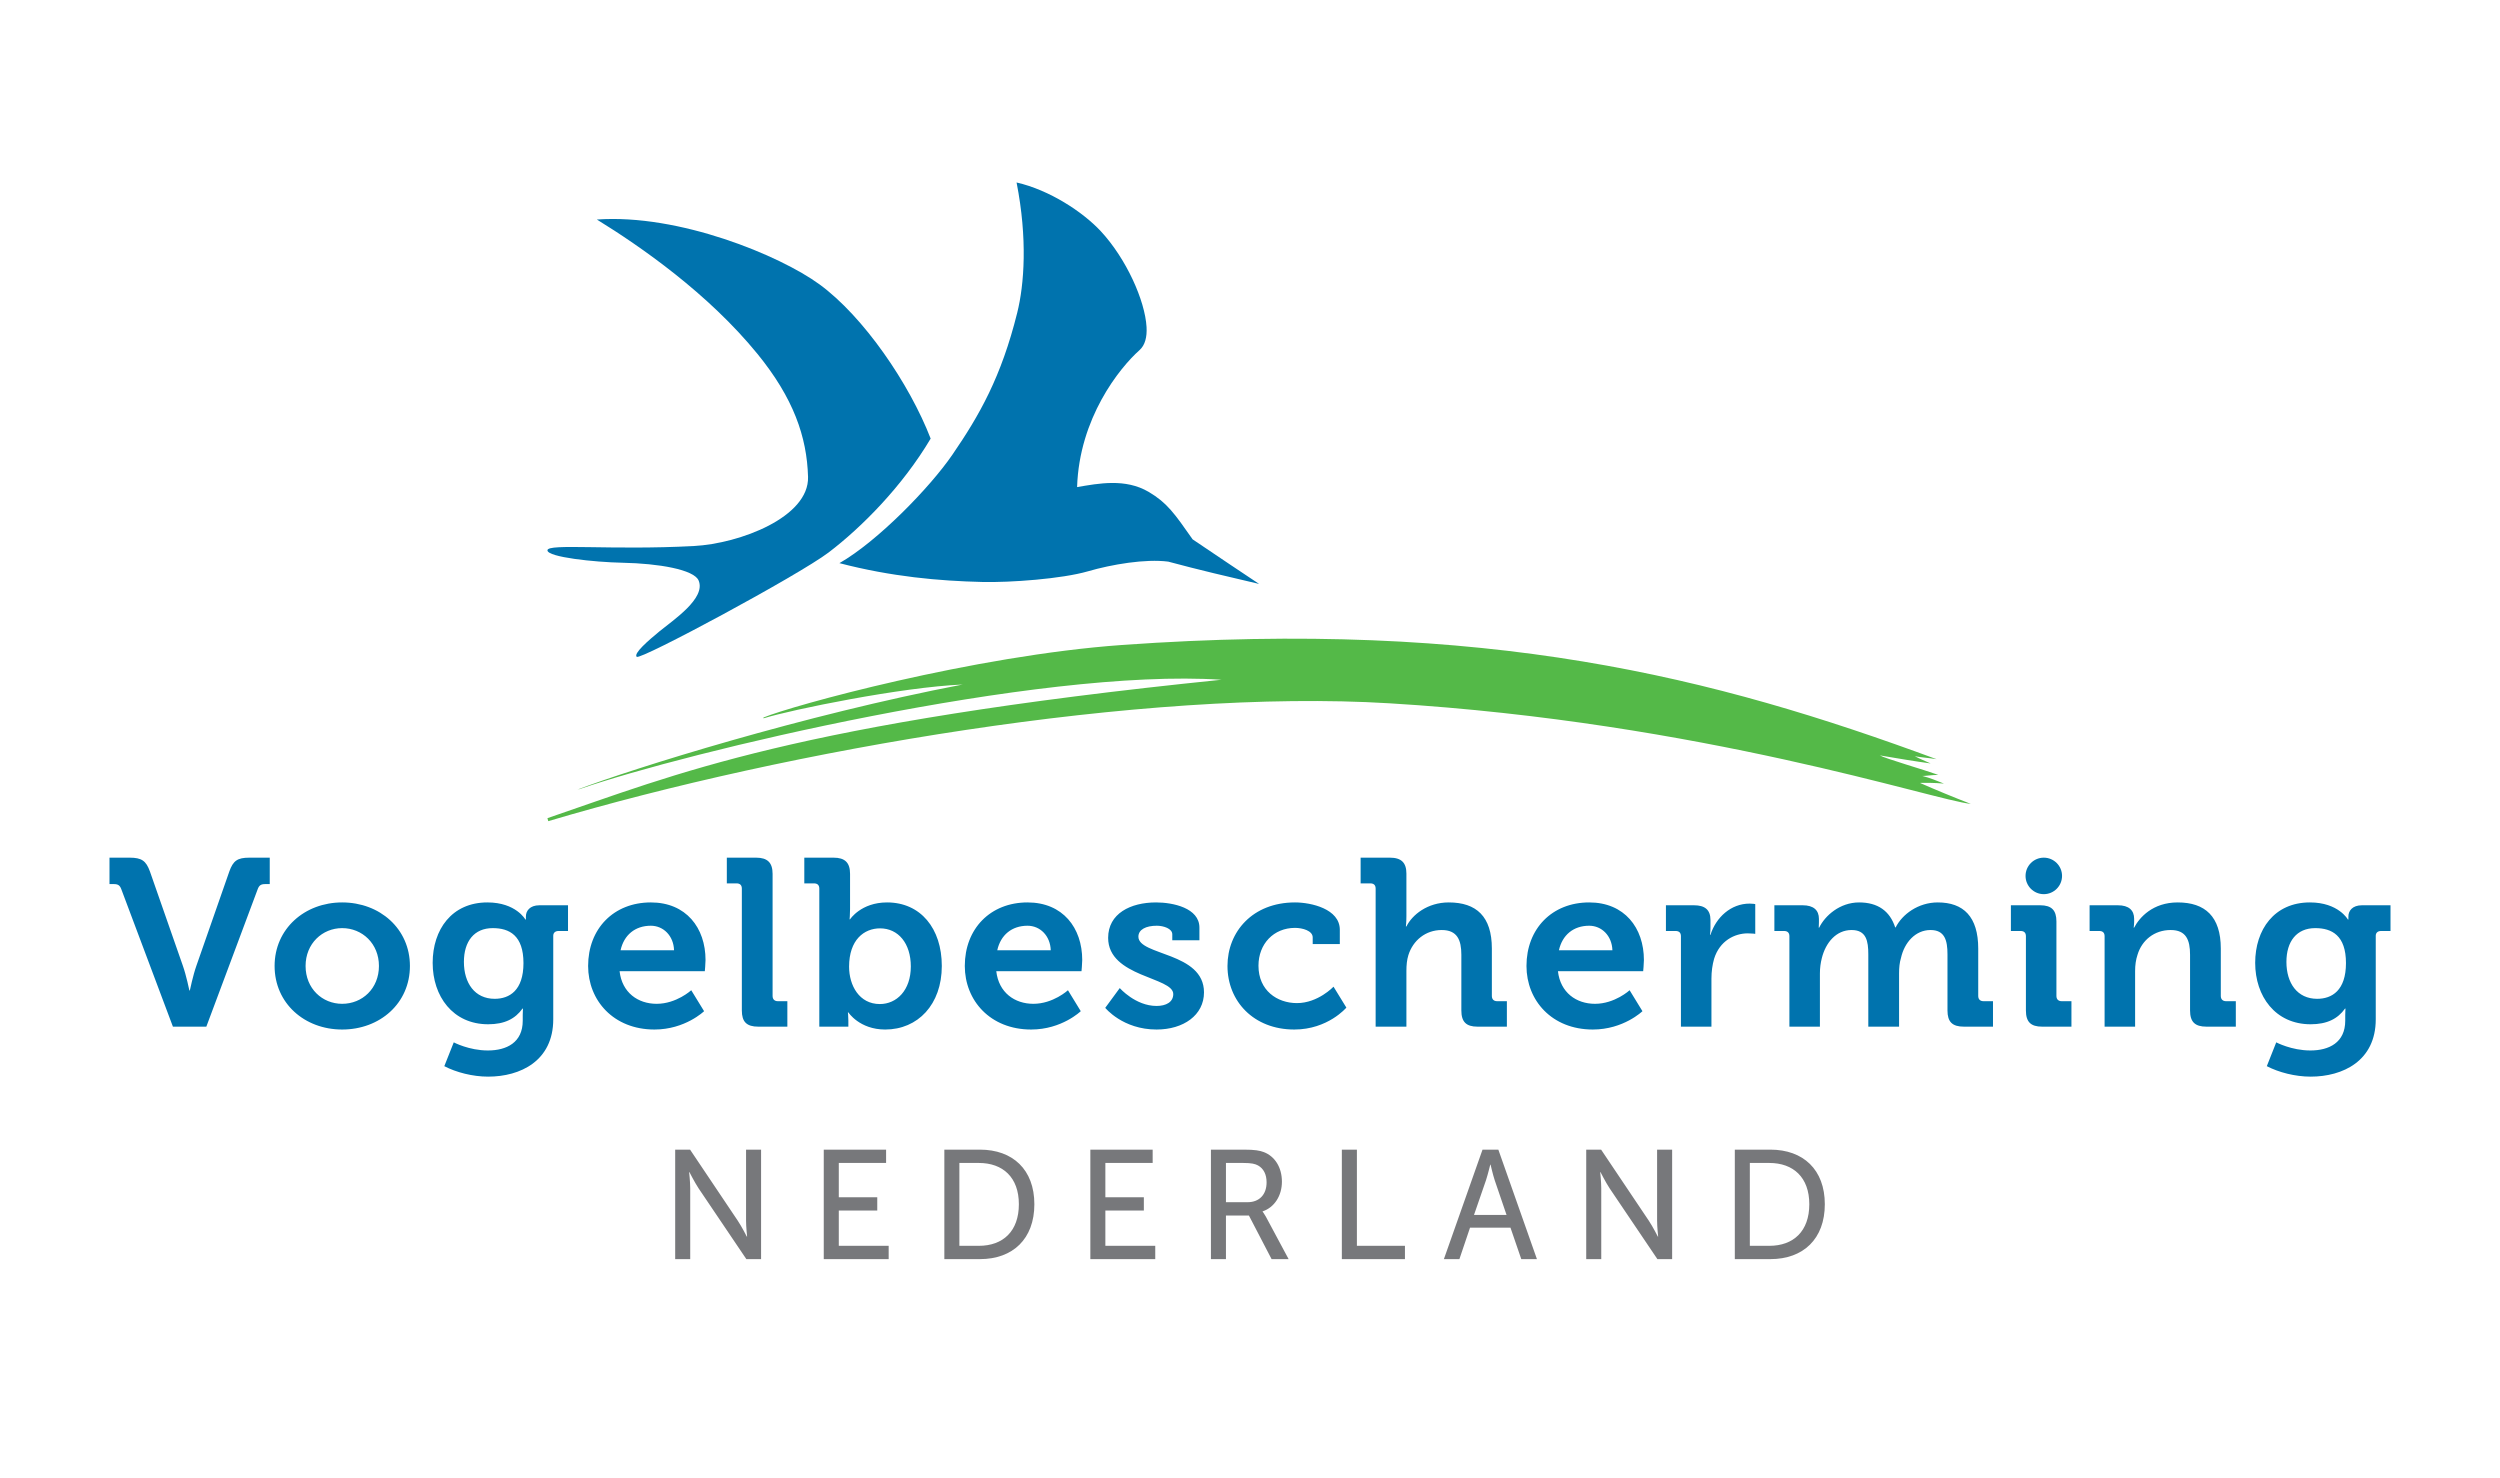
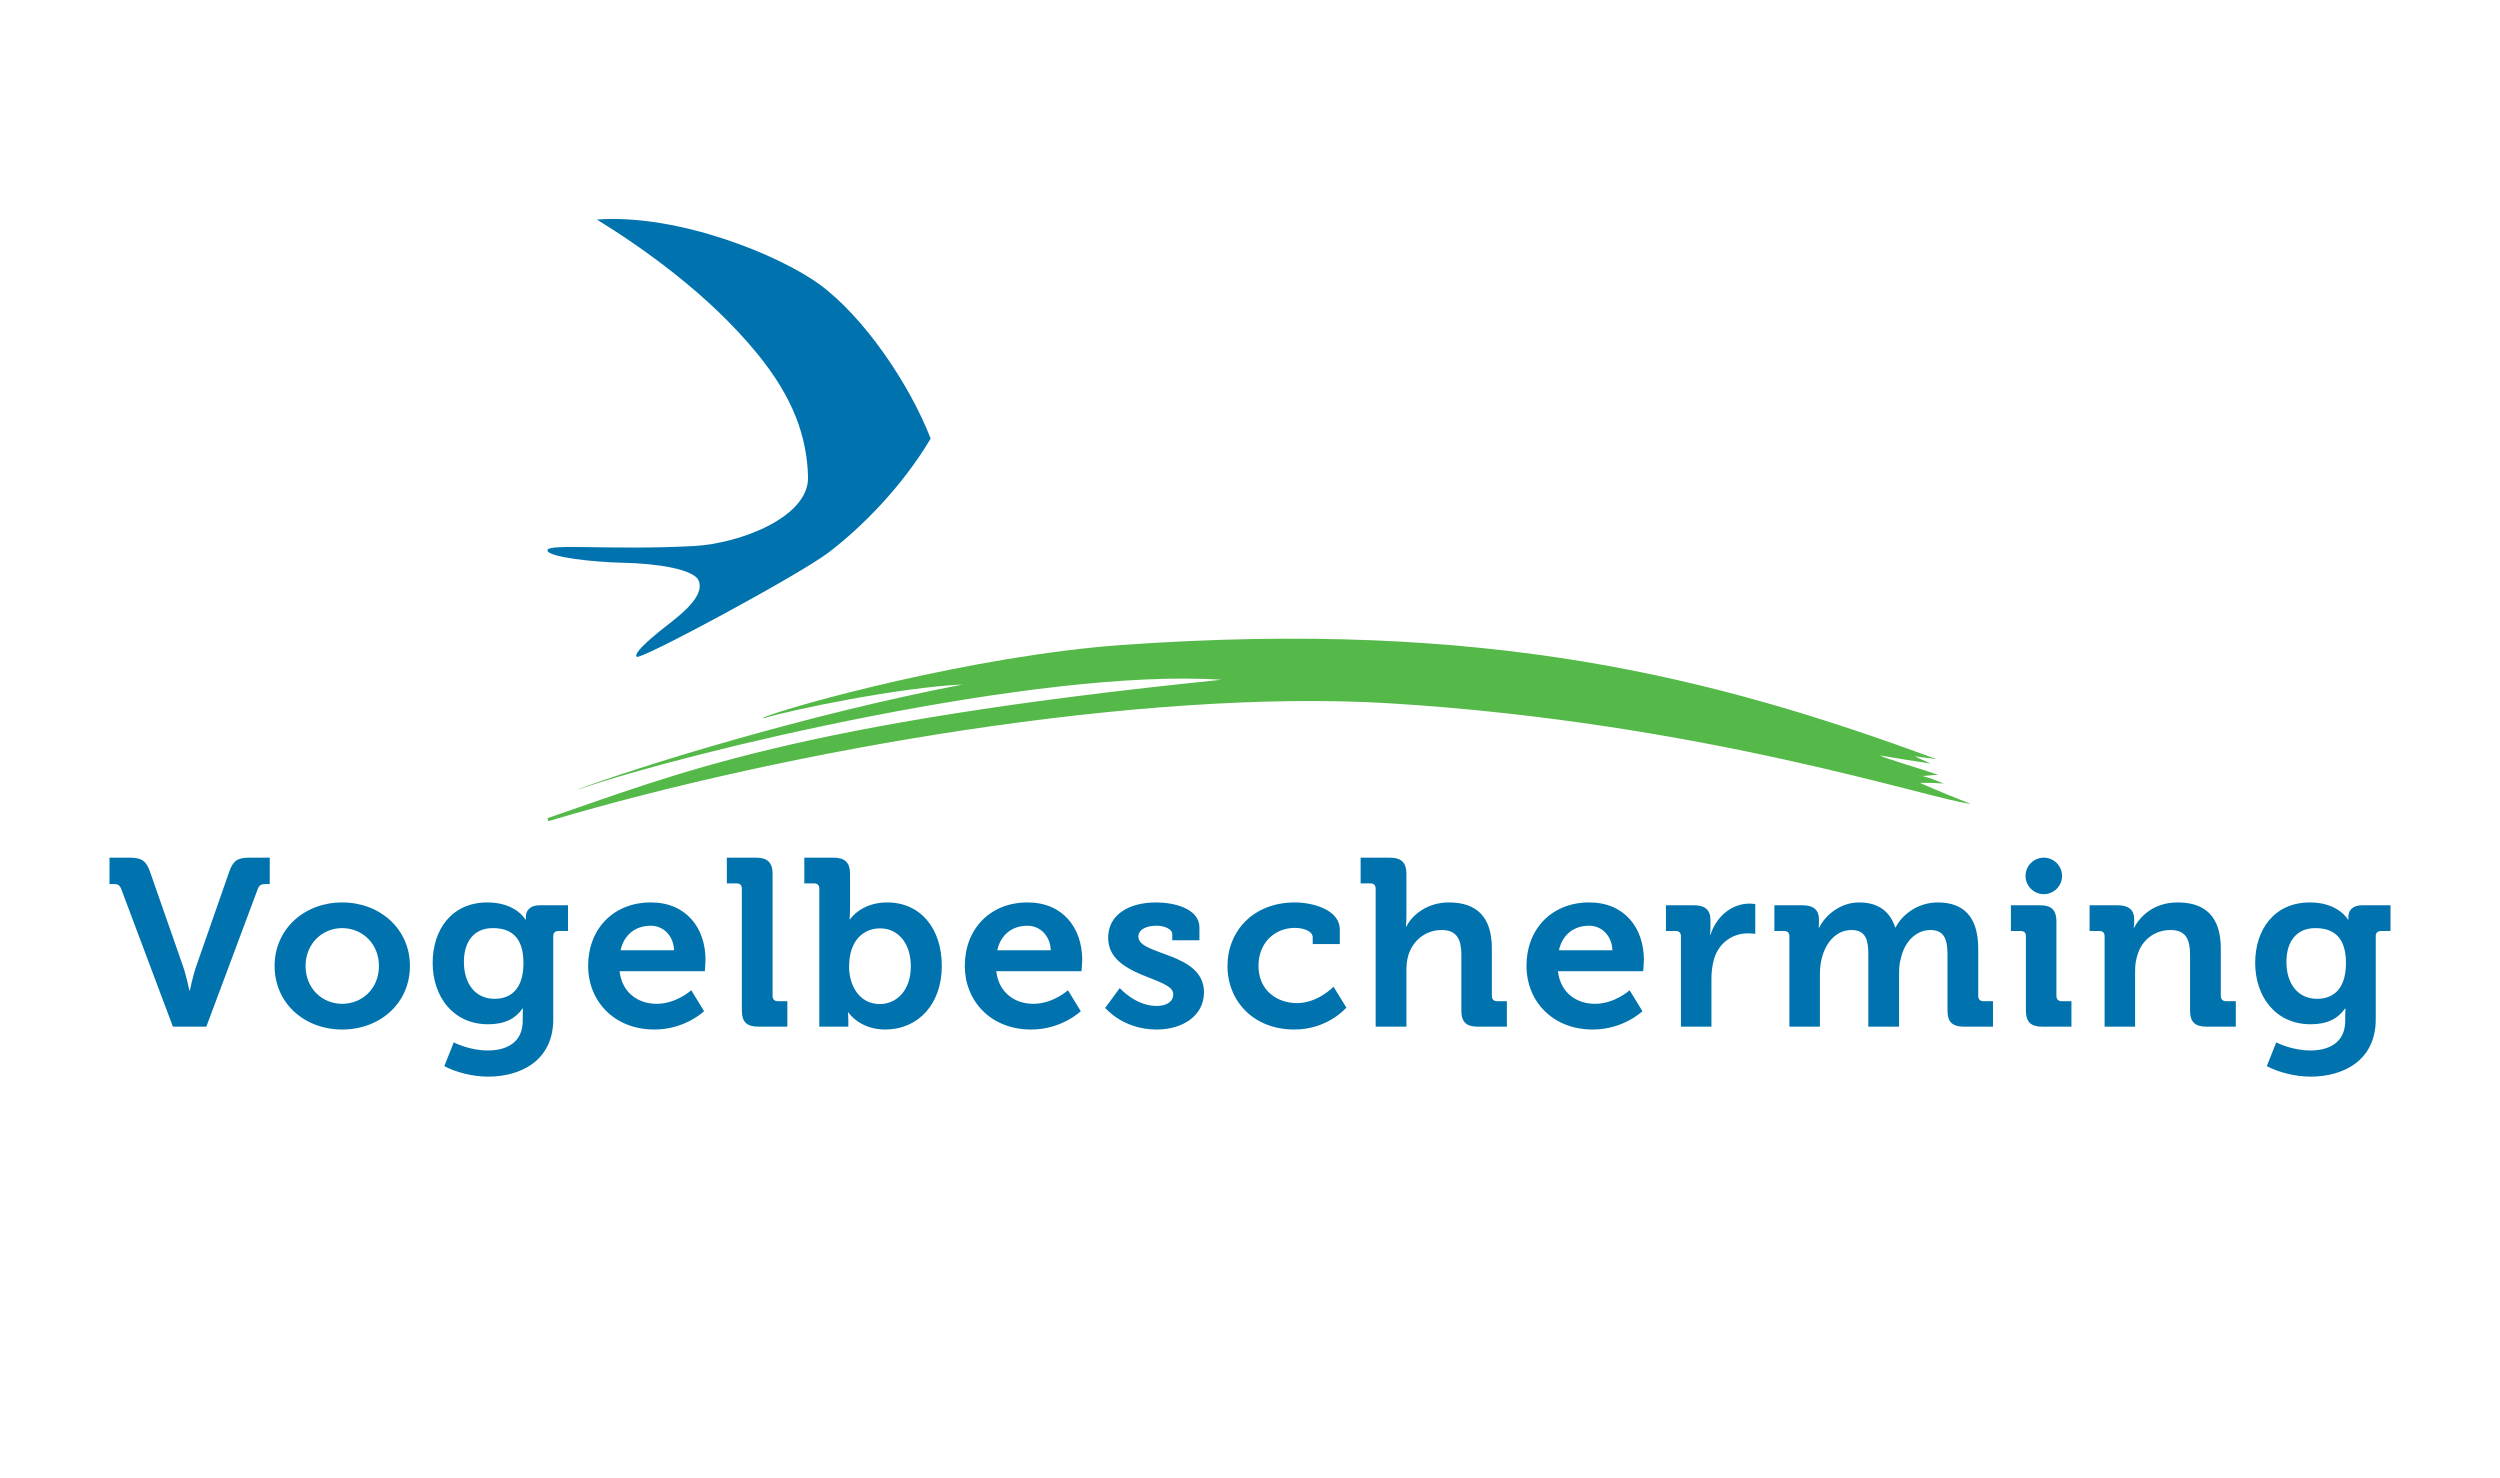
<svg xmlns="http://www.w3.org/2000/svg" width="137px" height="81px" viewBox="0 0 137 81" version="1.1">
  <title>Group 2</title>
  <g id="Page-1" stroke="none" stroke-width="1" fill="none" fill-rule="evenodd">
    <g id="Group-2">
      <rect id="Rectangle" fill-opacity="0" fill="#FFFFFF" x="0" y="0" width="137" height="81" />
      <g id="Group" transform="translate(6, 10)">
        <path d="M55.485,25.345 C75.499,23.919 87.902,27.089 100.125,31.604 C99.625,31.521 99.357,31.52 98.931,31.441 C99.167,31.568 99.553,31.729 99.8,31.837 C98.989,31.73 97.911,31.548 97.015,31.396 C97.272,31.556 99.477,32.194 100.217,32.463 C99.836,32.469 99.485,32.529 99.346,32.523 C99.764,32.625 100.144,32.79 100.528,32.94 C99.964,32.893 99.575,32.898 99.21,32.903 C100.057,33.275 101.009,33.67 102,34.053 C100.005,33.862 87.313,29.585 70.145,28.541 C56.617,27.716 37.158,31.1 24.045,35 L24,34.835 C31.081,32.421 37.498,29.64 60.934,27.251 C50.855,26.587 31.508,31.252 25.828,33.221 C25.673,33.276 25.775,33.222 25.619,33.278 C28.702,32.106 38.042,29.179 46.754,27.512 C43.401,27.654 37.381,28.887 35.839,29.365 C35.84,29.322 35.839,29.365 35.834,29.322 C37.36,28.677 47.369,25.924 55.485,25.345" id="Fill-71" fill="#54B948" />
        <path d="M26.708,2.03 C31.219,1.71 36.743,4.005 38.902,5.579 C41.318,7.34 43.836,11.024 45,14.035 C43.452,16.645 41.228,18.89 39.411,20.273 C37.781,21.514 29.09,26.186 28.892,25.994 C28.703,25.81 29.535,25.096 30.141,24.596 C30.887,23.984 32.7,22.787 32.284,21.811 C32.029,21.212 30.097,20.877 28.106,20.838 C26.57,20.807 24.008,20.533 24,20.159 C23.992,19.765 27.479,20.164 32.018,19.923 C34.556,19.787 38.344,18.337 38.281,16.135 C38.219,13.933 37.48,11.811 35.504,9.388 C32.809,6.083 29.121,3.517 26.708,2.03" id="Fill-73" fill="#0073AE" />
-         <path d="M49.708,0 C51.505,0.41 53.331,1.605 54.323,2.67 C55.717,4.171 56.75,6.472 56.831,7.924 C56.862,8.467 56.75,8.914 56.45,9.183 C55.338,10.172 53.143,12.922 53.025,16.693 C54.201,16.49 55.672,16.206 56.944,16.954 C57.957,17.551 58.361,18.137 59.356,19.557 C60.116,20.078 62.826,21.886 63,22 C61.412,21.63 59.621,21.211 58.018,20.777 C56.765,20.616 54.931,20.927 53.615,21.309 C52.194,21.721 49.371,21.93 47.821,21.892 C45.451,21.835 42.859,21.605 40,20.86 C42.083,19.672 44.952,16.724 46.186,14.925 C47.674,12.757 48.868,10.663 49.744,7.138 C50.129,5.593 50.315,3.081 49.708,0" id="Fill-75" fill="#0073AE" />
-         <path d="M31,59 L31.824,59 L31.824,55.108 C31.824,54.767 31.765,54.233 31.765,54.233 L31.782,54.233 C31.782,54.233 32.058,54.777 32.274,55.108 L34.9,59 L35.707,59 L35.707,53 L34.884,53 L34.884,56.901 C34.884,57.233 34.942,57.767 34.942,57.767 L34.925,57.767 C34.925,57.767 34.65,57.224 34.434,56.901 L31.816,53 L31,53 L31,59 Z M39.142,59 L42.699,59 L42.699,58.271 L39.966,58.271 L39.966,56.339 L42.074,56.339 L42.074,55.61 L39.966,55.61 L39.966,53.73 L42.558,53.73 L42.558,53 L39.142,53 L39.142,59 Z M45.75,59 L47.7,59 C49.5,59 50.683,57.896 50.683,55.992 C50.683,54.096 49.5,53 47.7,53 L45.75,53 L45.75,59 Z M46.574,58.271 L46.574,53.73 L47.641,53.73 C48.958,53.73 49.834,54.52 49.834,55.992 C49.834,57.471 48.967,58.271 47.641,58.271 L46.574,58.271 Z M53.751,59 L57.308,59 L57.308,58.271 L54.574,58.271 L54.574,56.339 L56.683,56.339 L56.683,55.61 L54.574,55.61 L54.574,53.73 L57.166,53.73 L57.166,53 L53.751,53 L53.751,59 Z M60.359,59 L61.182,59 L61.182,56.612 L62.441,56.612 L63.683,59 L64.616,59 L63.368,56.671 C63.259,56.475 63.192,56.4 63.192,56.4 L63.192,56.382 C63.834,56.17 64.249,55.525 64.249,54.759 C64.249,53.968 63.859,53.366 63.259,53.136 C63.034,53.051 62.775,53 62.158,53 L60.359,53 L60.359,59 Z M61.182,55.881 L61.182,53.73 L62.133,53.73 C62.592,53.73 62.784,53.782 62.941,53.867 C63.242,54.037 63.409,54.351 63.409,54.793 C63.409,55.465 63.009,55.881 62.367,55.881 L61.182,55.881 Z M67.533,59 L70.991,59 L70.991,58.271 L68.358,58.271 L68.358,53 L67.533,53 L67.533,59 Z M77.366,59 L78.224,59 L76.109,53 L75.242,53 L73.125,59 L73.975,59 L74.558,57.275 L76.774,57.275 L77.366,59 Z M75.684,53.824 C75.684,53.824 75.808,54.368 75.909,54.674 L76.559,56.579 L74.775,56.579 L75.433,54.674 C75.533,54.368 75.666,53.824 75.666,53.824 L75.684,53.824 Z M80.925,59 L81.749,59 L81.749,55.108 C81.749,54.767 81.691,54.233 81.691,54.233 L81.708,54.233 C81.708,54.233 81.983,54.777 82.199,55.108 L84.825,59 L85.633,59 L85.633,53 L84.809,53 L84.809,56.901 C84.809,57.233 84.867,57.767 84.867,57.767 L84.85,57.767 C84.85,57.767 84.575,57.224 84.359,56.901 L81.741,53 L80.925,53 L80.925,59 Z M89.068,59 L91.016,59 C92.817,59 94,57.896 94,55.992 C94,54.096 92.817,53 91.016,53 L89.068,53 L89.068,59 Z M89.891,58.271 L89.891,53.73 L90.958,53.73 C92.275,53.73 93.15,54.52 93.15,55.992 C93.15,57.471 92.283,58.271 90.958,58.271 L89.891,58.271 Z" id="Fill-77" fill="#77787B" />
        <path d="M3.476,46.261 L5.307,46.261 L8.119,38.735 C8.199,38.513 8.304,38.448 8.531,38.448 L8.782,38.448 L8.782,37 L7.668,37 C7.005,37 6.779,37.17 6.567,37.756 L4.763,42.922 C4.577,43.444 4.404,44.278 4.404,44.278 L4.378,44.278 C4.378,44.278 4.205,43.444 4.02,42.922 L2.216,37.756 C2.003,37.17 1.764,37 1.101,37 L0,37 L0,38.448 L0.239,38.448 C0.464,38.448 0.57,38.513 0.65,38.735 L3.476,46.261 Z M9.048,42.935 C9.048,44.983 10.693,46.418 12.75,46.418 C14.819,46.418 16.464,44.983 16.464,42.935 C16.464,40.9 14.819,39.453 12.75,39.453 C10.693,39.453 9.048,40.9 9.048,42.935 L9.048,42.935 Z M10.746,42.935 C10.746,41.709 11.662,40.861 12.75,40.861 C13.85,40.861 14.766,41.709 14.766,42.935 C14.766,44.174 13.85,45.009 12.75,45.009 C11.662,45.009 10.746,44.174 10.746,42.935 L10.746,42.935 Z M17.71,42.766 C17.71,44.592 18.812,46.13 20.749,46.13 C21.652,46.13 22.235,45.83 22.633,45.27 L22.66,45.27 C22.66,45.27 22.646,45.465 22.646,45.622 L22.646,45.935 C22.646,47.135 21.757,47.566 20.735,47.566 C19.701,47.566 18.866,47.121 18.866,47.121 L18.348,48.426 C18.998,48.765 19.9,49 20.749,49 C22.513,49 24.318,48.14 24.318,45.857 L24.318,41.279 C24.318,41.109 24.438,41.018 24.609,41.018 L25.127,41.018 L25.127,39.609 L23.561,39.609 C23.031,39.609 22.819,39.921 22.819,40.222 L22.819,40.391 L22.792,40.391 C22.792,40.391 22.275,39.453 20.709,39.453 C18.759,39.453 17.71,40.94 17.71,42.766 L17.71,42.766 Z M21.108,44.735 C20.02,44.735 19.422,43.874 19.422,42.713 C19.422,41.592 19.98,40.861 21.002,40.861 C21.917,40.861 22.686,41.265 22.686,42.778 C22.686,44.278 21.917,44.735 21.108,44.735 L21.108,44.735 Z M26.229,42.935 C26.229,44.827 27.622,46.418 29.864,46.418 C31.548,46.418 32.584,45.413 32.584,45.413 L31.88,44.265 C31.88,44.265 31.071,45.009 29.983,45.009 C28.961,45.009 28.086,44.396 27.953,43.222 L32.624,43.222 C32.624,43.222 32.663,42.805 32.663,42.609 C32.663,40.848 31.602,39.453 29.665,39.453 C27.634,39.453 26.229,40.887 26.229,42.935 L26.229,42.935 Z M28.007,42.074 C28.192,41.239 28.802,40.73 29.665,40.73 C30.354,40.73 30.912,41.279 30.938,42.074 L28.007,42.074 Z M34.653,45.374 C34.653,46 34.918,46.261 35.555,46.261 L37.147,46.261 L37.147,44.866 L36.63,44.866 C36.444,44.866 36.338,44.761 36.338,44.578 L36.338,37.887 C36.338,37.274 36.059,37 35.436,37 L33.83,37 L33.83,38.409 L34.361,38.409 C34.547,38.409 34.653,38.5 34.653,38.696 L34.653,45.374 Z M38.898,46.261 L40.49,46.261 L40.49,45.922 C40.49,45.661 40.464,45.479 40.464,45.479 L40.49,45.479 C40.49,45.479 41.1,46.418 42.507,46.418 C44.298,46.418 45.611,45.048 45.611,42.935 C45.611,40.874 44.444,39.453 42.612,39.453 C41.18,39.453 40.583,40.378 40.583,40.378 L40.557,40.378 C40.557,40.378 40.583,40.144 40.583,39.817 L40.583,37.887 C40.583,37.274 40.304,37 39.681,37 L38.076,37 L38.076,38.409 L38.606,38.409 C38.792,38.409 38.898,38.5 38.898,38.696 L38.898,46.261 Z M40.53,42.974 C40.53,41.5 41.353,40.874 42.228,40.874 C43.224,40.874 43.913,41.696 43.913,42.961 C43.913,44.278 43.13,45.022 42.215,45.022 C41.087,45.022 40.53,44.004 40.53,42.974 L40.53,42.974 Z M46.871,42.935 C46.871,44.827 48.265,46.418 50.507,46.418 C52.191,46.418 53.226,45.413 53.226,45.413 L52.524,44.265 C52.524,44.265 51.715,45.009 50.627,45.009 C49.605,45.009 48.729,44.396 48.596,43.222 L53.266,43.222 C53.266,43.222 53.306,42.805 53.306,42.609 C53.306,40.848 52.245,39.453 50.308,39.453 C48.278,39.453 46.871,40.887 46.871,42.935 L46.871,42.935 Z M48.65,42.074 C48.835,41.239 49.445,40.73 50.308,40.73 C50.998,40.73 51.555,41.279 51.581,42.074 L48.65,42.074 Z M54.567,45.23 C54.567,45.23 55.521,46.418 57.379,46.418 C58.851,46.418 59.979,45.634 59.979,44.382 C59.979,42.166 56.384,42.374 56.384,41.33 C56.384,40.94 56.795,40.73 57.392,40.73 C57.763,40.73 58.241,40.887 58.241,41.2 L58.241,41.526 L59.728,41.526 L59.728,40.834 C59.728,39.752 58.268,39.453 57.353,39.453 C55.946,39.453 54.726,40.066 54.726,41.396 C54.726,43.548 58.295,43.535 58.295,44.474 C58.295,44.917 57.897,45.126 57.379,45.126 C56.225,45.126 55.362,44.147 55.362,44.147 L54.567,45.23 Z M61.266,42.935 C61.266,44.866 62.699,46.418 64.927,46.418 C66.772,46.418 67.781,45.217 67.781,45.217 L67.077,44.07 C67.077,44.07 66.228,44.97 65.073,44.97 C63.986,44.97 62.964,44.278 62.964,42.922 C62.964,41.722 63.8,40.848 64.967,40.848 C65.379,40.848 65.936,41.004 65.936,41.369 L65.936,41.735 L67.422,41.735 L67.422,40.952 C67.422,39.804 65.844,39.453 64.967,39.453 C62.646,39.453 61.266,41.057 61.266,42.935 L61.266,42.935 Z M69.385,46.261 L71.071,46.261 L71.071,43.209 C71.071,42.895 71.097,42.609 71.177,42.348 C71.428,41.539 72.119,40.965 73.008,40.965 C73.857,40.965 74.082,41.514 74.082,42.321 L74.082,45.374 C74.082,46 74.347,46.261 74.971,46.261 L76.577,46.261 L76.577,44.866 L76.045,44.866 C75.86,44.866 75.754,44.761 75.754,44.578 L75.754,41.982 C75.754,40.222 74.905,39.453 73.392,39.453 C72.225,39.453 71.388,40.131 71.071,40.77 L71.043,40.77 C71.043,40.77 71.071,40.535 71.071,40.209 L71.071,37.874 C71.071,37.274 70.792,37 70.168,37 L68.562,37 L68.562,38.409 L69.094,38.409 C69.279,38.409 69.385,38.5 69.385,38.696 L69.385,46.261 Z M77.651,42.935 C77.651,44.827 79.044,46.418 81.286,46.418 C82.971,46.418 84.006,45.413 84.006,45.413 L83.303,44.265 C83.303,44.265 82.493,45.009 81.405,45.009 C80.383,45.009 79.508,44.396 79.375,43.222 L84.046,43.222 C84.046,43.222 84.086,42.805 84.086,42.609 C84.086,40.848 83.024,39.453 81.087,39.453 C79.058,39.453 77.651,40.887 77.651,42.935 L77.651,42.935 Z M79.429,42.074 C79.614,41.239 80.224,40.73 81.087,40.73 C81.776,40.73 82.334,41.279 82.36,42.074 L79.429,42.074 Z M86.115,46.261 L87.787,46.261 L87.787,43.626 C87.787,43.234 87.84,42.87 87.932,42.544 C88.238,41.553 89.06,41.148 89.777,41.148 C90.016,41.148 90.188,41.175 90.188,41.175 L90.188,39.543 C90.188,39.543 90.029,39.517 89.883,39.517 C88.848,39.517 88.039,40.274 87.734,41.226 L87.707,41.226 C87.707,41.226 87.734,41.057 87.734,40.809 L87.734,40.417 C87.734,39.857 87.428,39.609 86.832,39.609 L85.293,39.609 L85.293,41.018 L85.823,41.018 C86.009,41.018 86.115,41.109 86.115,41.304 L86.115,46.261 Z M92.059,46.261 L93.731,46.261 L93.731,43.34 C93.731,43.04 93.77,42.766 93.836,42.505 C94.048,41.657 94.619,40.965 95.468,40.965 C96.278,40.965 96.383,41.578 96.383,42.296 L96.383,46.261 L98.069,46.261 L98.069,43.34 C98.069,43.026 98.095,42.752 98.175,42.491 C98.36,41.657 98.958,40.965 99.793,40.965 C100.576,40.965 100.722,41.539 100.722,42.296 L100.722,45.374 C100.722,46 100.987,46.261 101.624,46.261 L103.216,46.261 L103.216,44.866 L102.699,44.866 C102.513,44.866 102.407,44.761 102.407,44.578 L102.407,41.982 C102.407,40.235 101.598,39.453 100.191,39.453 C99.117,39.453 98.241,40.105 97.882,40.822 L97.856,40.822 C97.565,39.921 96.901,39.453 95.879,39.453 C94.819,39.453 94.008,40.183 93.691,40.834 L93.664,40.834 C93.664,40.834 93.677,40.691 93.677,40.548 L93.677,40.352 C93.677,39.882 93.386,39.609 92.788,39.609 L91.236,39.609 L91.236,41.018 L91.766,41.018 C91.952,41.018 92.059,41.109 92.059,41.304 L92.059,46.261 Z M105.02,45.374 C105.02,46 105.285,46.261 105.909,46.261 L107.515,46.261 L107.515,44.866 L106.983,44.866 C106.798,44.866 106.692,44.761 106.692,44.578 L106.692,40.495 C106.692,39.882 106.427,39.609 105.803,39.609 L104.197,39.609 L104.197,41.018 L104.729,41.018 C104.914,41.018 105.02,41.109 105.02,41.304 L105.02,45.374 Z M109.332,46.261 L111.004,46.261 L111.004,43.209 C111.004,42.895 111.044,42.596 111.136,42.321 C111.375,41.526 112.052,40.965 112.954,40.965 C113.803,40.965 114.015,41.514 114.015,42.321 L114.015,45.374 C114.015,46 114.281,46.261 114.918,46.261 L116.523,46.261 L116.523,44.866 L115.992,44.866 C115.807,44.866 115.7,44.761 115.7,44.578 L115.7,41.982 C115.7,40.222 114.838,39.453 113.338,39.453 C111.973,39.453 111.243,40.274 110.951,40.834 L110.924,40.834 C110.924,40.834 110.951,40.691 110.951,40.548 L110.951,40.352 C110.951,39.882 110.659,39.609 110.062,39.609 L108.51,39.609 L108.51,41.018 L109.04,41.018 C109.226,41.018 109.332,41.109 109.332,41.304 L109.332,46.261 Z M117.584,42.766 C117.584,44.592 118.685,46.13 120.622,46.13 C121.524,46.13 122.108,45.83 122.507,45.27 L122.533,45.27 C122.533,45.27 122.519,45.465 122.519,45.622 L122.519,45.935 C122.519,47.135 121.63,47.566 120.609,47.566 C119.574,47.566 118.738,47.121 118.738,47.121 L118.221,48.426 C118.872,48.765 119.773,49 120.622,49 C122.387,49 124.191,48.14 124.191,45.857 L124.191,41.279 C124.191,41.109 124.31,41.018 124.483,41.018 L125,41.018 L125,39.609 L123.435,39.609 C122.904,39.609 122.692,39.921 122.692,40.222 L122.692,40.391 L122.666,40.391 C122.666,40.391 122.148,39.453 120.582,39.453 C118.633,39.453 117.584,40.94 117.584,42.766 L117.584,42.766 Z M120.98,44.735 C119.892,44.735 119.296,43.874 119.296,42.713 C119.296,41.592 119.853,40.861 120.875,40.861 C121.79,40.861 122.559,41.265 122.559,42.778 C122.559,44.278 121.79,44.735 120.98,44.735 L120.98,44.735 Z" id="Fill-79" fill="#0073AE" />
        <path d="M106,39 C106.552,39 107,38.552 107,38 C107,37.448 106.552,37 106,37 C105.448,37 105,37.448 105,38 C105,38.552 105.448,39 106,39" id="Fill-81" fill="#0073AE" />
      </g>
    </g>
  </g>
</svg>